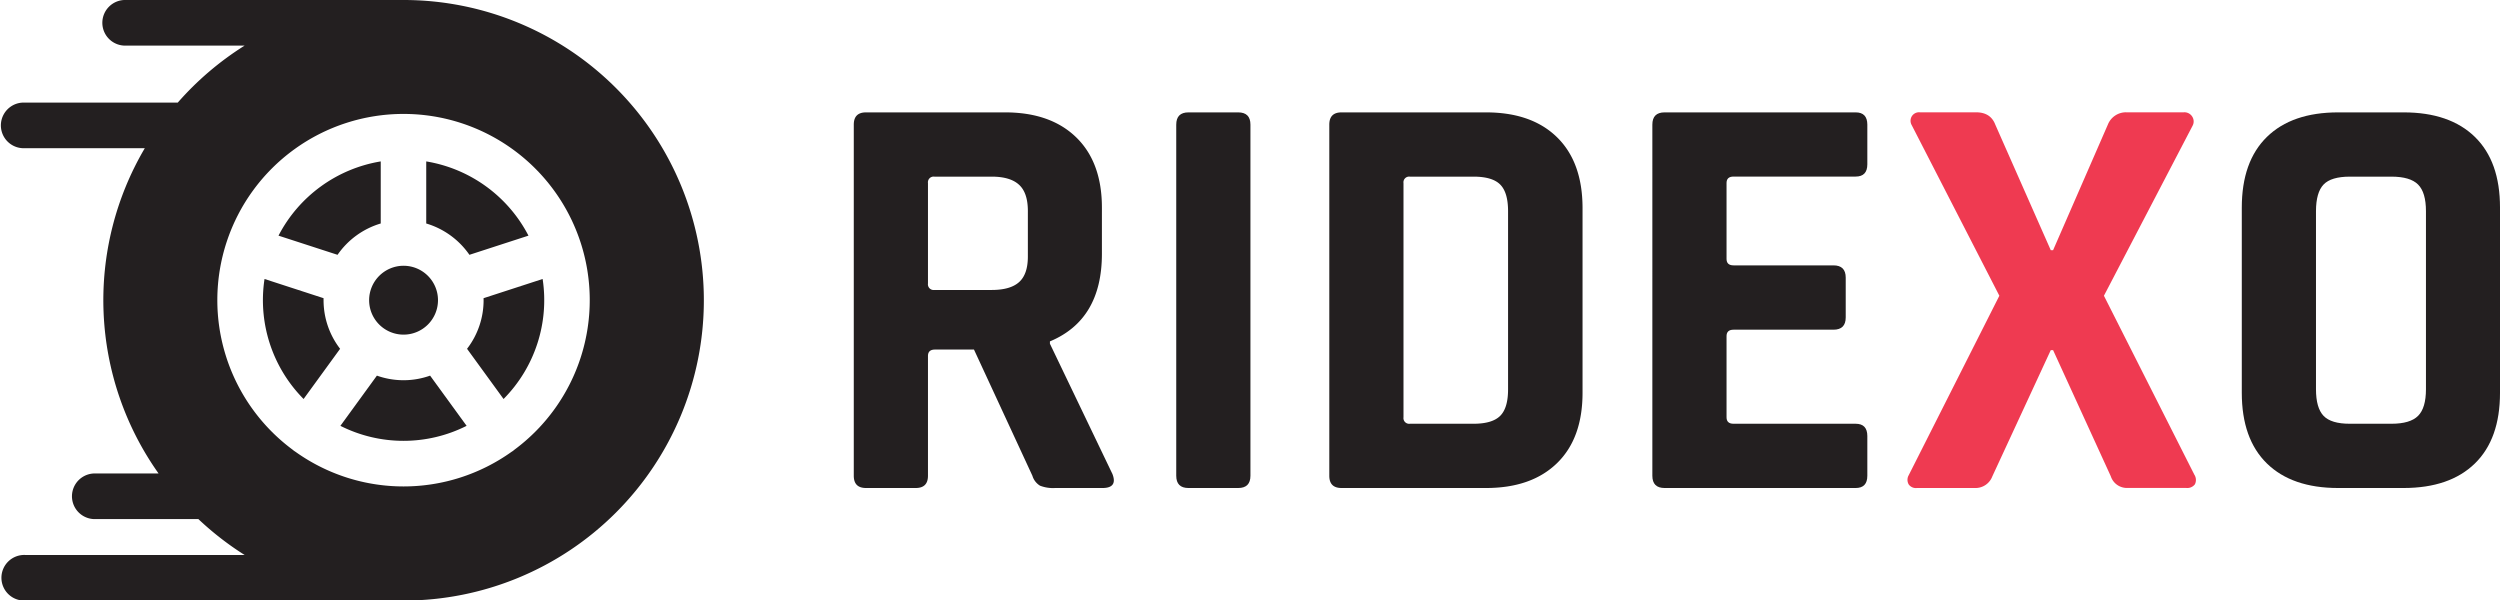
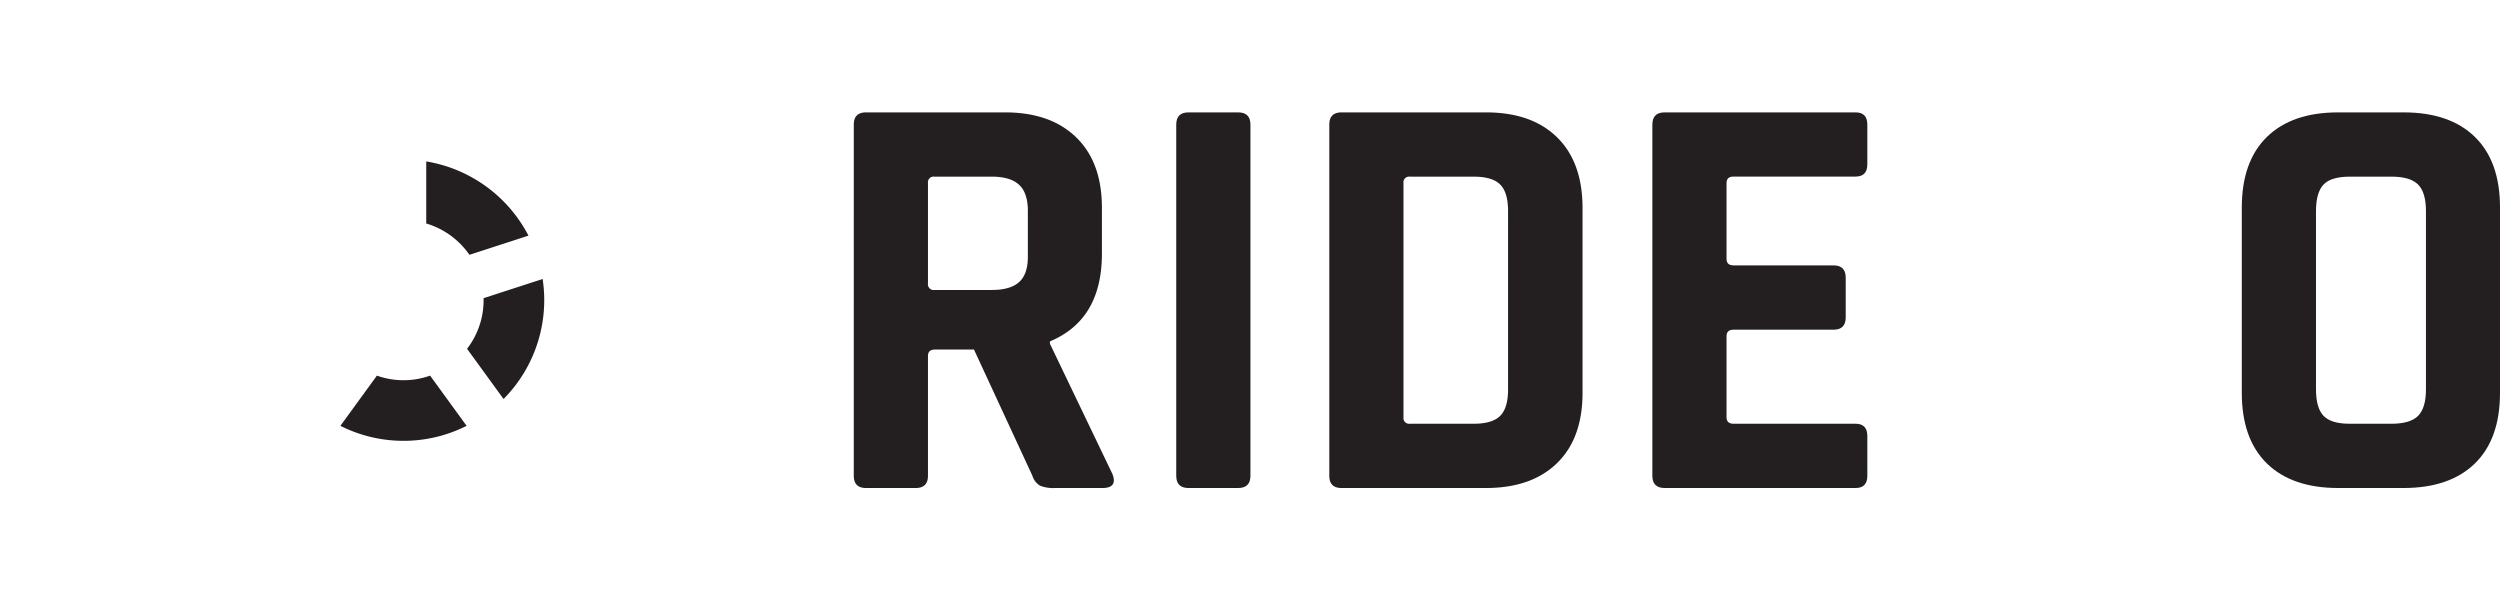
<svg xmlns="http://www.w3.org/2000/svg" viewBox="0 0 684.72 164.44">
  <defs>
    <style>.cls-1{fill:#231f20;}.cls-2{fill:#ef3a51;}</style>
  </defs>
  <g id="Layer_2" data-name="Layer 2">
    <g id="Layer_1-2" data-name="Layer 1">
-       <path class="cls-1" d="M101.1,82.22a9.43,9.43,0,1,0,9.43-9.43A9.44,9.44,0,0,0,101.1,82.22Z" />
      <path class="cls-1" d="M128.57,69.79l16.17-5.25a38.64,38.64,0,0,0-28-20.33v17A22,22,0,0,1,128.57,69.79Z" />
      <path class="cls-1" d="M132.45,82.22a21.76,21.76,0,0,1-4.53,13.31l10,13.75a38.46,38.46,0,0,0,10.7-32.87l-16.18,5.26C132.44,81.85,132.45,82,132.45,82.22Z" />
-       <path class="cls-1" d="M110.53,0h-76a6.25,6.25,0,1,0,0,12.49H67A82.84,82.84,0,0,0,48.69,28.1H6.24a6.25,6.25,0,0,0,0,12.49H39.66a82,82,0,0,0,3.77,89.09H25.71a6.25,6.25,0,0,0,0,12.49H54.33A82.74,82.74,0,0,0,67,152H6.89a6.25,6.25,0,1,0,0,12.49H110.53A82.22,82.22,0,0,0,110.53,0Zm30.33,123.2-.35.29-.43.28a50.9,50.9,0,0,1-59.11,0l-.42-.28c-.13-.09-.24-.19-.36-.29a51,51,0,1,1,60.67,0Z" />
-       <path class="cls-1" d="M104.28,61.21v-17a38.64,38.64,0,0,0-28,20.33l16.17,5.25A22,22,0,0,1,104.28,61.21Z" />
      <path class="cls-1" d="M110.53,104.14a21.83,21.83,0,0,1-7.3-1.26l-10,13.75a38.4,38.4,0,0,0,34.57,0l-10-13.75A21.72,21.72,0,0,1,110.53,104.14Z" />
-       <path class="cls-1" d="M88.62,81.67,72.45,76.41a38.46,38.46,0,0,0,10.7,32.87l10-13.75a21.76,21.76,0,0,1-4.53-13.31C88.61,82,88.62,81.85,88.62,81.67Z" />
      <path class="cls-1" d="M250.8,133.66H237.2q-3.36,0-3.36-3.36V34.14q0-3.36,3.36-3.36h38.08q12.48,0,19.52,6.88t7,19.36V69.5q0,18.07-14.24,24v.64l17.12,35.68c1,2.56.06,3.84-2.72,3.84H289a9.88,9.88,0,0,1-4.16-.64,4.8,4.8,0,0,1-2.08-2.72l-16-34.56H256.08c-1.28,0-1.92.59-1.92,1.76v32.8Q254.16,133.66,250.8,133.66Zm5.12-54.24H271.6c3.42,0,5.92-.72,7.52-2.16s2.4-3.76,2.4-7V57.82q0-5-2.4-7.2c-1.6-1.49-4.1-2.24-7.52-2.24H255.92a1.56,1.56,0,0,0-1.76,1.76V77.66A1.56,1.56,0,0,0,255.92,79.42Z" />
      <path class="cls-1" d="M342.48,34.14V130.3q0,3.36-3.36,3.36h-13.6q-3.36,0-3.36-3.36V34.14q0-3.36,3.36-3.36h13.6Q342.48,30.78,342.48,34.14Z" />
      <path class="cls-1" d="M364.08,130.3V34.14q0-3.36,3.36-3.36H407q12.48,0,19.44,6.8t7,19.28v50.72q0,12.48-7,19.28T407,133.66H367.44Q364.08,133.66,364.08,130.3Zm22.08-14.24H403.6q5.11,0,7.28-2.16t2.16-7.28V57.82q0-5.12-2.16-7.28t-7.28-2.16H386.16a1.56,1.56,0,0,0-1.76,1.76V114.3A1.56,1.56,0,0,0,386.16,116.06Z" />
      <path class="cls-1" d="M508.24,133.66H455.92q-3.36,0-3.36-3.36V34.14q0-3.36,3.36-3.36h52.32q3.19,0,3.2,3.36V45q0,3.36-3.2,3.36H474.8c-1.28,0-1.92.59-1.92,1.76v20.8c0,1.17.64,1.76,1.92,1.76h27.36q3.36,0,3.36,3.36V86.94q0,3.36-3.36,3.36H474.8c-1.28,0-1.92.59-1.92,1.76V114.3c0,1.17.64,1.76,1.92,1.76h33.44q3.19,0,3.2,3.36V130.3Q511.44,133.66,508.24,133.66Z" />
-       <path class="cls-2" d="M540.88,133.66H525a2.41,2.41,0,0,1-2.24-1,2.53,2.53,0,0,1,0-2.48L547.6,81l-24-46.72a2.39,2.39,0,0,1,0-2.4,2.34,2.34,0,0,1,2.24-1.12H541.2q4,0,5.28,3.36l15.2,34.4h.64l15-34.4a5.33,5.33,0,0,1,5.12-3.36h15.68a2.51,2.51,0,0,1,2.32,1.2,2.45,2.45,0,0,1,.08,2.48L576.24,81,601,130a2.66,2.66,0,0,1,.16,2.64,2.6,2.6,0,0,1-2.4,1h-16a4.64,4.64,0,0,1-4.64-3.2L562.32,95.9h-.64l-16,34.56A4.93,4.93,0,0,1,540.88,133.66Z" />
      <path class="cls-1" d="M658.32,133.66H640.4q-12.64,0-19.52-6.72T614,107.58V56.86q0-12.64,6.88-19.36t19.52-6.72h17.92q12.63,0,19.52,6.72t6.88,19.36v50.72q0,12.65-6.88,19.36T658.32,133.66Zm-14.72-17.6H655q5.12,0,7.28-2.16t2.16-7.28V57.82q0-5.12-2.16-7.28T655,48.38H643.6q-5.13,0-7.2,2.16t-2.08,7.28v48.8q0,5.11,2.08,7.28T643.6,116.06Z" />
    </g>
  </g>
</svg>